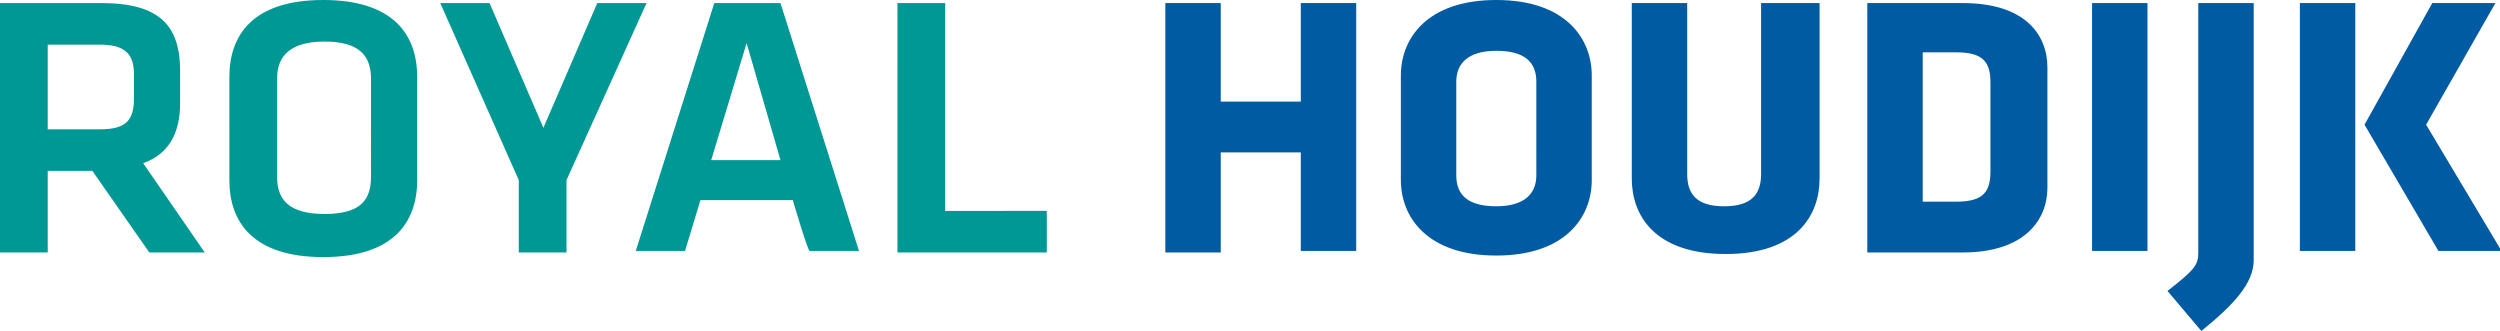
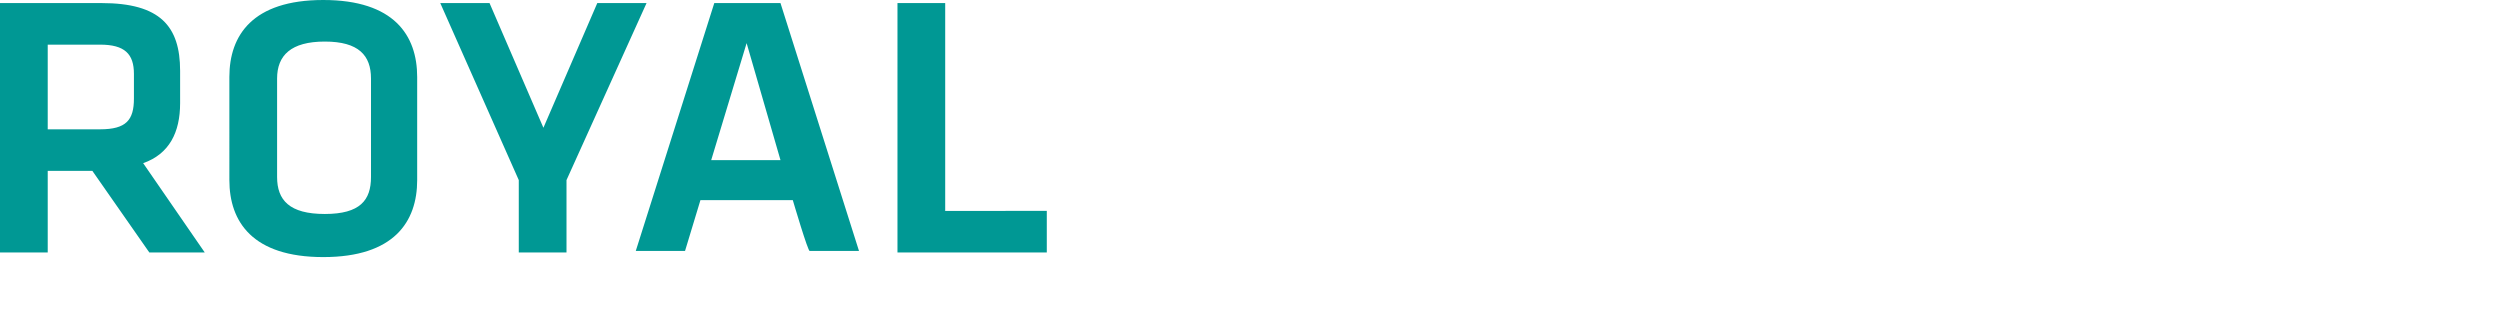
<svg xmlns="http://www.w3.org/2000/svg" viewBox="0 0 162.4 21.5">
  <path d="M9.7 16.4L6 11.1H3.1v5.3H0V.2h6.6c3.8 0 5.1 1.5 5.1 4.4v2.1c0 1.9-.7 3.3-2.4 3.9l4 5.8H9.7zM6.5 2.9H3.1v5.5h3.4c1.7 0 2.2-.6 2.2-2V4.8c0-1.3-.6-1.9-2.2-1.9zm20.6 8.8c0 2.7-1.5 5-6.1 5s-6.1-2.3-6.1-5V5c0-2.7 1.5-5 6.1-5s6.1 2.3 6.1 5v6.7zm-9.1-.2c0 1.5.8 2.4 3.1 2.4s3-.9 3-2.4V5.1c0-1.5-.8-2.4-3-2.4S18 3.6 18 5.1v6.4zM38.8.2H42l-5.2 11.5v4.7h-3.1v-4.7L28.6.2h3.2l3.5 8.1L38.8.2zM51.5 13h-6l-1 3.3h-3.2L46.4.2h4.3l5.1 16.1h-3.2c-.1.1-1.1-3.3-1.1-3.3zm-5.3-2.6h4.5l-2.2-7.6-2.3 7.6zm15.1 3.3H68v2.7h-9.7V.2h3.1v13.5z" fill="#009894" />
-   <path d="M84.5 16.4V9.9h-5.2v6.5h-3.6V.2h3.6v6.4h5.2V.2h3.6v16.1h-3.6zm18.9-4.7c0 2.4-1.7 4.9-6.2 4.9S91 14.1 91 11.7V4.9C91 2.5 92.7 0 97.2 0s6.2 2.5 6.2 4.9v6.8zm-3.6-6.4c0-1.3-.8-2-2.6-2s-2.6.8-2.6 2v6.1c0 1.3.8 2 2.6 2s2.6-.8 2.6-2V5.3zM118.2.2v11.4c0 2.4-1.5 4.9-6.1 4.9S106 14 106 11.6V.2h3.6v11.1c0 1.3.6 2.1 2.4 2.1s2.4-.8 2.4-2.1V.2h3.8zm9.3 16.2h-6.2V.2h6.2c4 0 5.5 2 5.5 4.2v7.8c0 2.1-1.5 4.2-5.5 4.2zm1.8-11c0-1.3-.4-2-2.2-2h-2.2v9.7h2.2c1.8 0 2.2-.7 2.2-2V5.4zm6.6 11V.2h3.6v16.1h-3.6zm4.9 2.5c1.8-1.4 2-1.7 2-2.5V.2h3.6v16.7c0 1.5-1.3 2.9-3.4 4.6l-2.2-2.6zM149.4.2h3.6v16.1h-3.6V.2zm4.2 7.9L158 .2h4.1l-4.5 7.9 4.9 8.2h-4.1l-4.8-8.2z" fill="#005ba2" />
</svg>